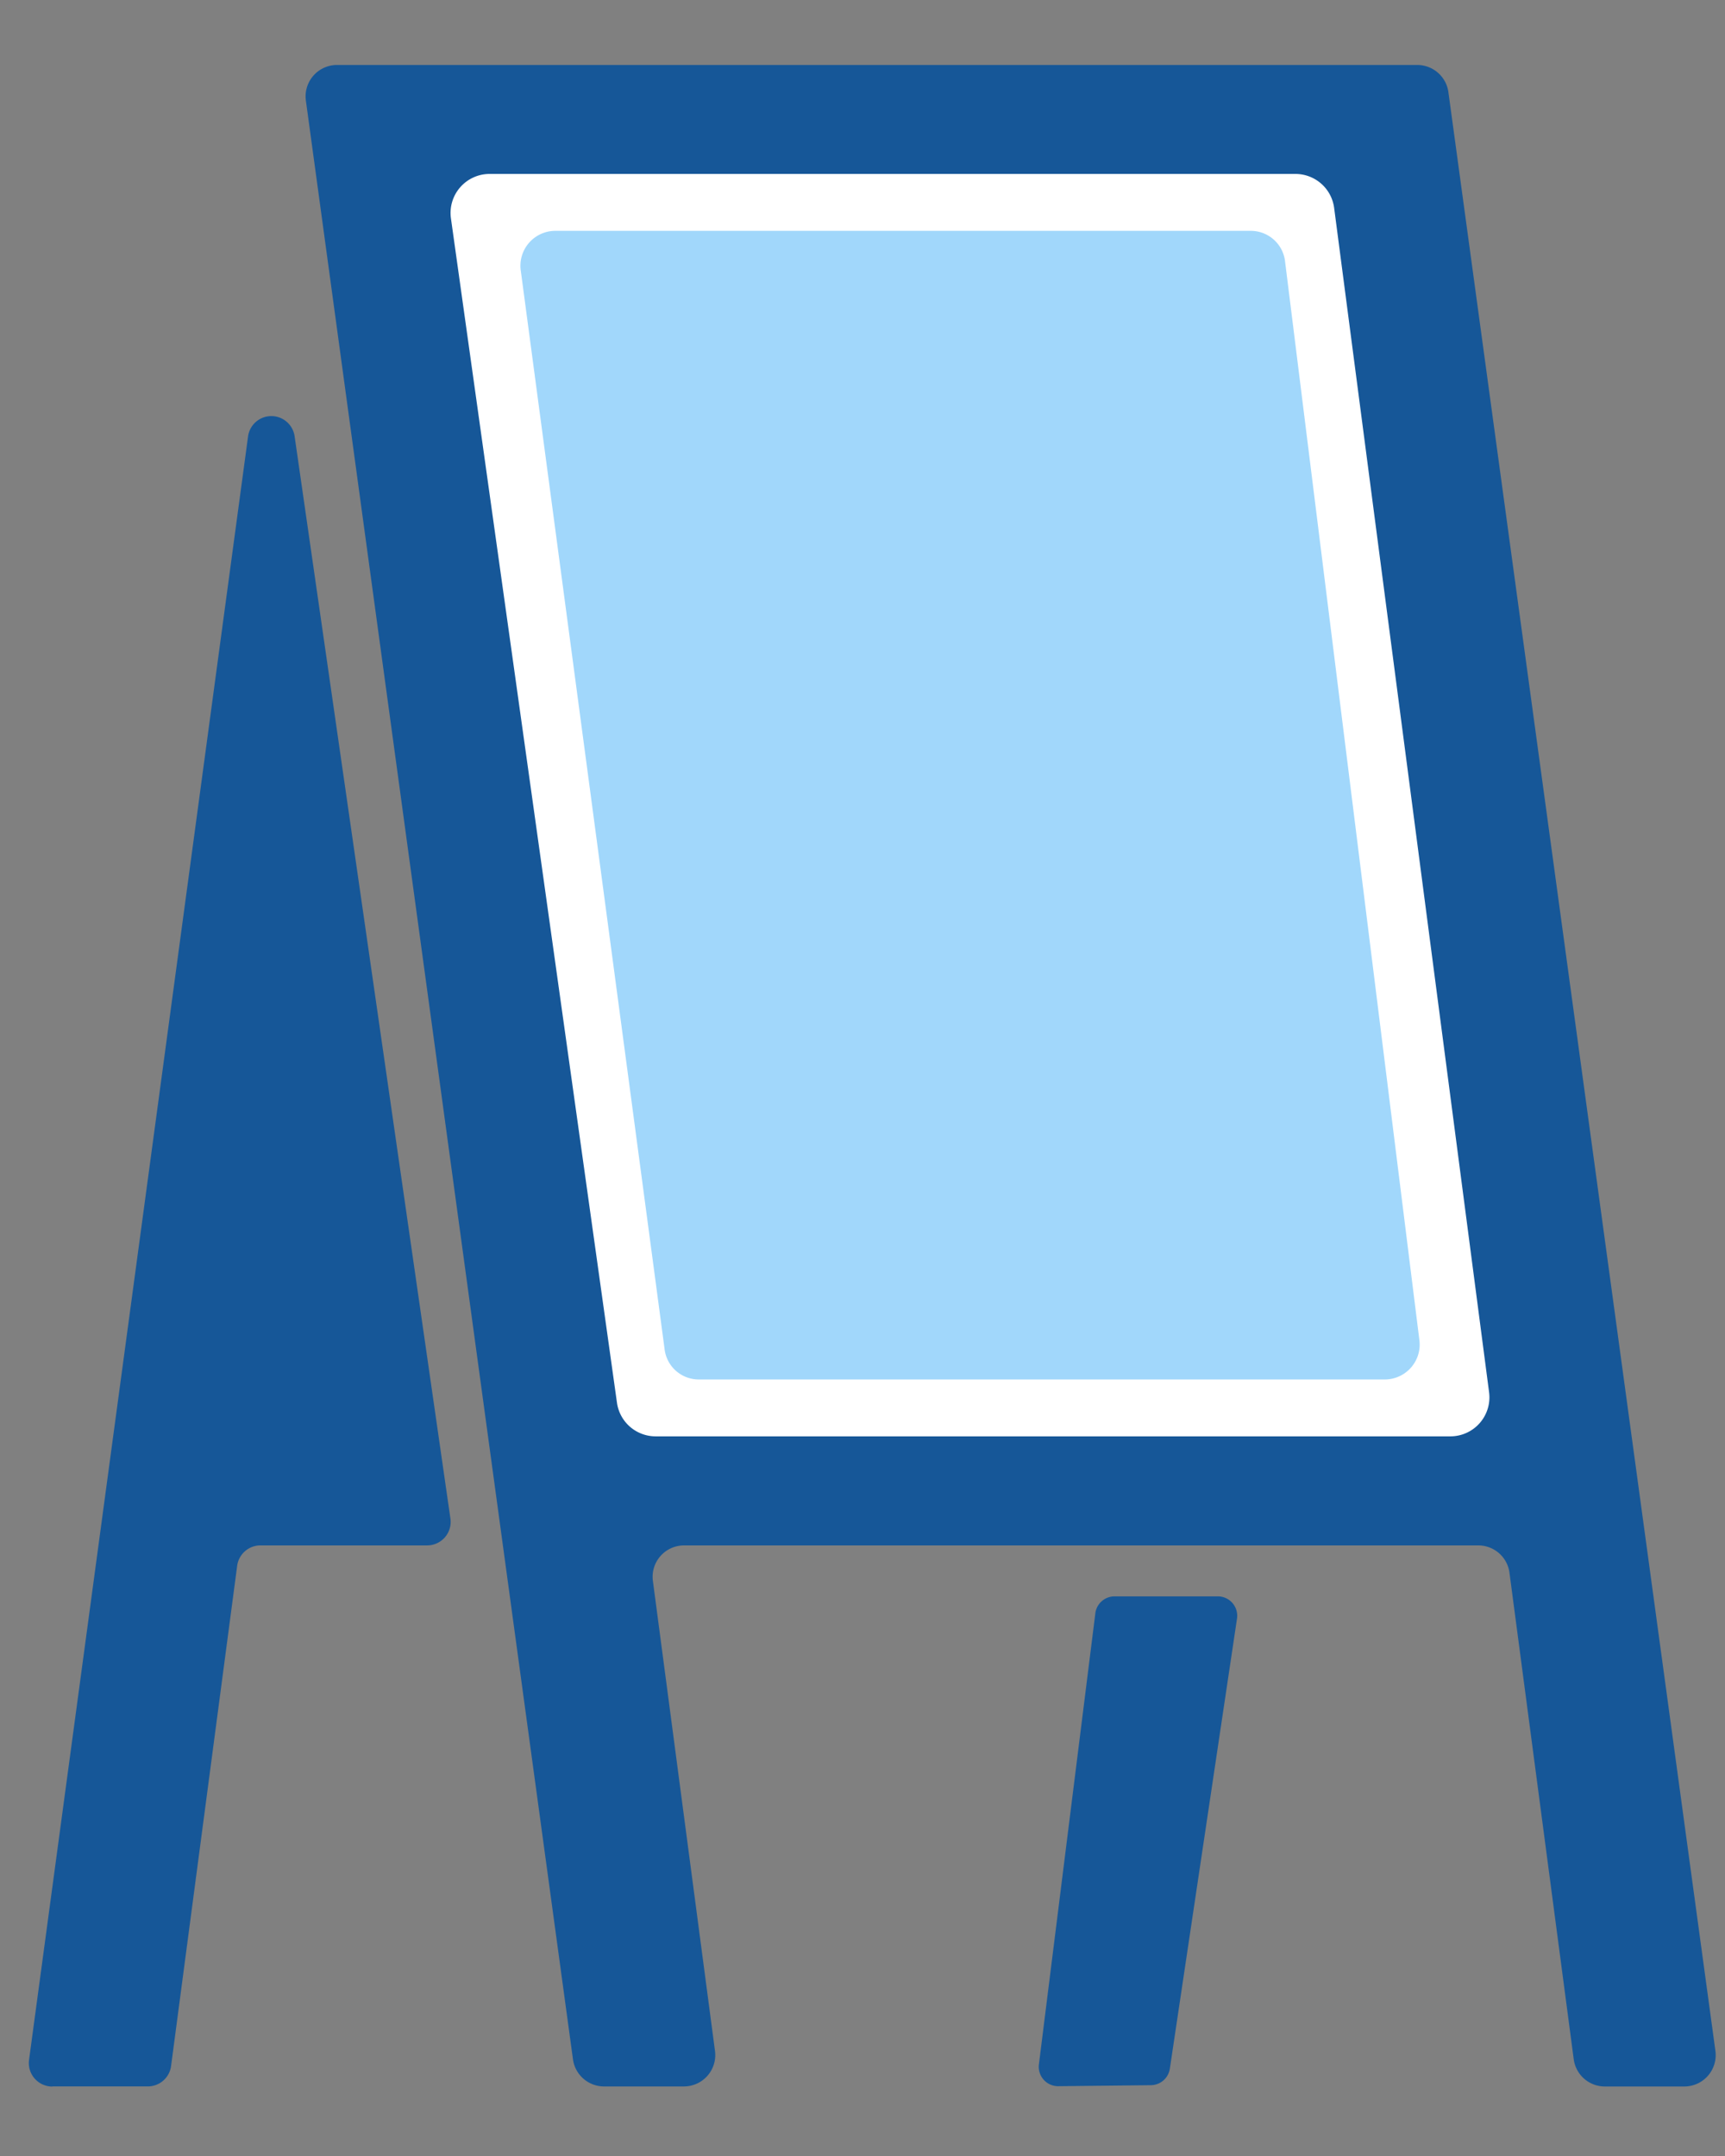
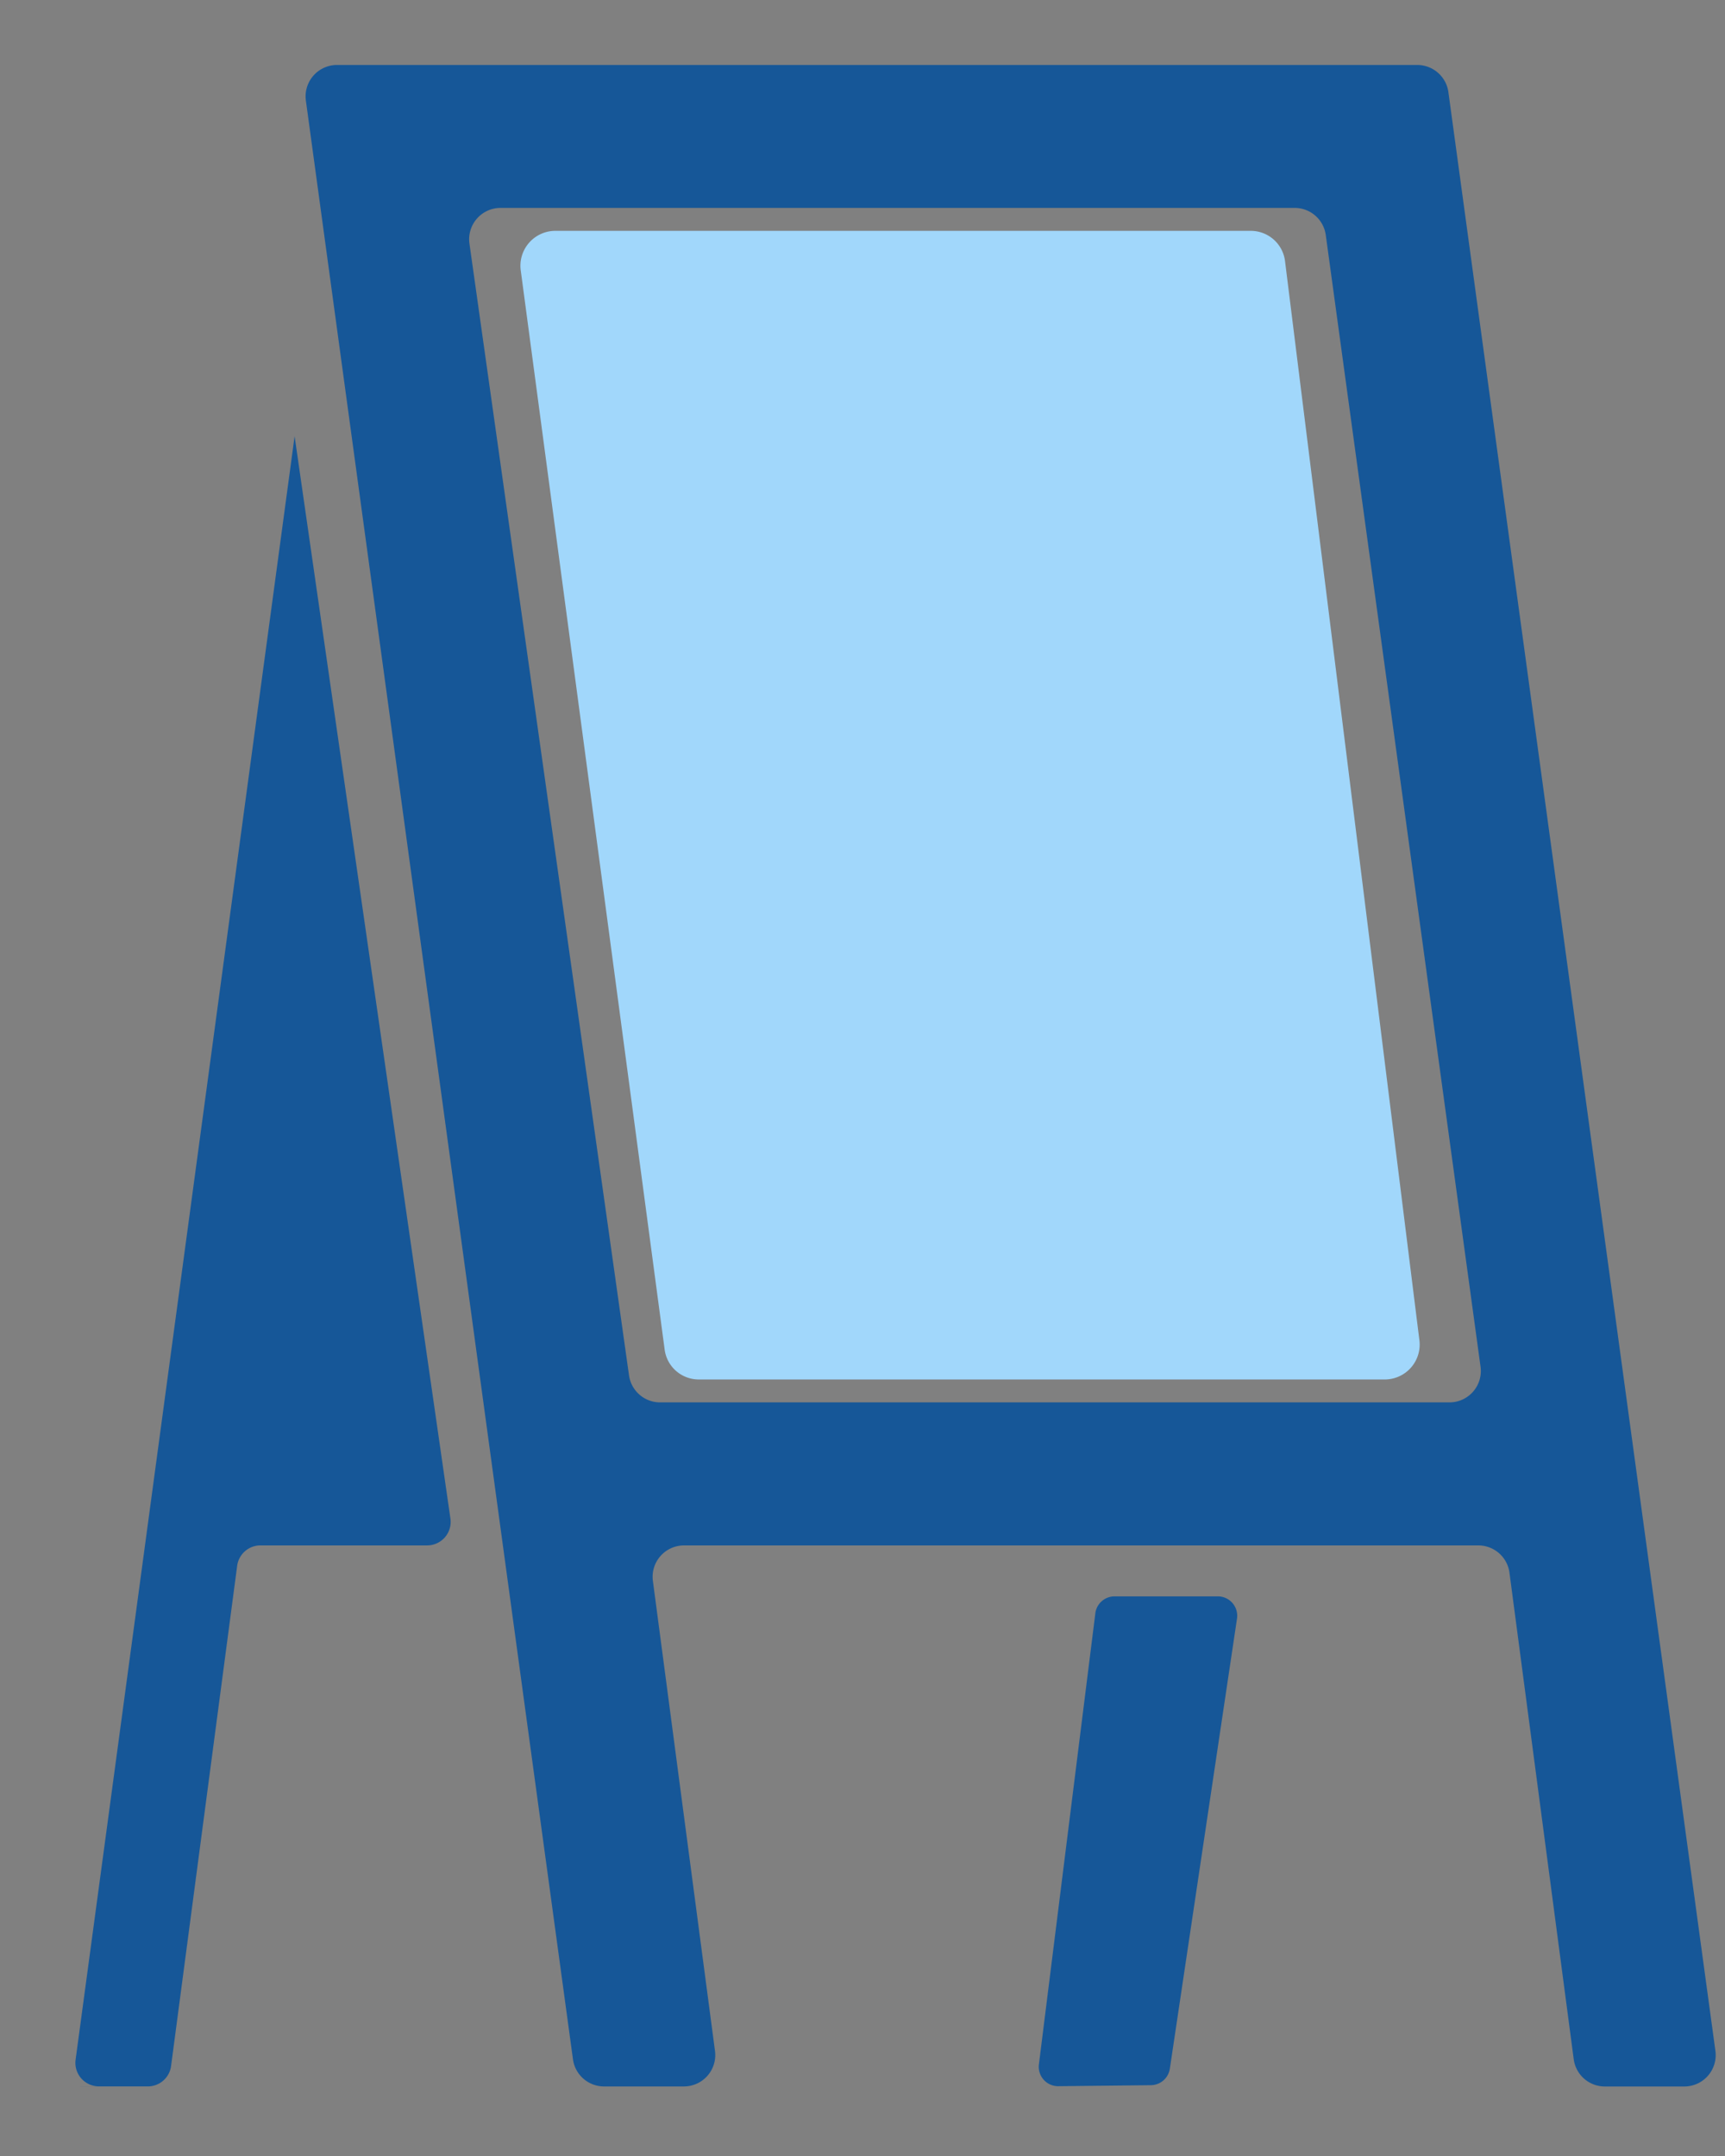
<svg xmlns="http://www.w3.org/2000/svg" width="80" height="100" viewBox="0 0 80 100">
  <rect x="0" y="0" width="80" height="100" fill="#808080" stroke="none" />
  <defs>
    <clipPath id="clip-path">
      <rect id="長方形_303118" data-name="長方形 303118" width="80" height="100" transform="translate(0 0.029)" fill="#fff" stroke="#707070" stroke-width="1" />
    </clipPath>
  </defs>
  <g id="マスクグループ_115" data-name="マスクグループ 115" transform="translate(0 -0.029)" clip-path="url(#clip-path)">
    <g id="グループ_562096" data-name="グループ 562096" transform="translate(1.333 3.043)">
      <path id="パス_4837" data-name="パス 4837" d="M.014,1.653,12.4,92.5a1.456,1.456,0,0,0,1.443,1.26h3.7a1.456,1.456,0,0,0,1.444-1.647l-2.88-21.8a1.456,1.456,0,0,1,1.444-1.647H54.388a1.456,1.456,0,0,1,1.444,1.265l2.98,22.566a1.456,1.456,0,0,0,1.443,1.265H63.94a1.456,1.456,0,0,0,1.443-1.653L53,1.26A1.457,1.457,0,0,0,51.552,0H1.457A1.456,1.456,0,0,0,.014,1.653M9.041,6.629h36.83a1.456,1.456,0,0,1,1.442,1.259l7.178,52.49a1.456,1.456,0,0,1-1.442,1.654H16.443A1.456,1.456,0,0,1,15,60.779L7.6,8.289A1.456,1.456,0,0,1,9.041,6.629" transform="translate(12.839)" fill="#165798" />
-       <path id="パス_4838" data-name="パス 4838" d="M125,111.856h4.427a1.09,1.09,0,0,0,1.081-.947l3.065-23.2a1.09,1.09,0,0,1,1.081-.947h7.73a1.09,1.09,0,0,0,1.079-1.245l-7.226-50.2a1.09,1.09,0,0,0-2.159.009l-10.157,75.3a1.09,1.09,0,0,0,1.08,1.236" transform="translate(-123.907 -18.097)" fill="#165798" />
+       <path id="パス_4838" data-name="パス 4838" d="M125,111.856h4.427a1.09,1.09,0,0,0,1.081-.947l3.065-23.2a1.09,1.09,0,0,1,1.081-.947h7.73a1.09,1.09,0,0,0,1.079-1.245l-7.226-50.2l-10.157,75.3a1.09,1.09,0,0,0,1.08,1.236" transform="translate(-123.907 -18.097)" fill="#165798" />
      <path id="パス_4839" data-name="パス 4839" d="M49.481,150.789l-2.617,20.919a.9.9,0,0,0,.9,1.012l4.292-.047a.9.9,0,0,0,.881-.768l3.114-20.871A.9.9,0,0,0,55.164,150h-4.79a.9.9,0,0,0-.894.789" transform="translate(-0.016 -78.971)" fill="#165798" />
-       <path id="パス_4840" data-name="パス 4840" d="M29.031,21.06l7.7,54.934a1.81,1.81,0,0,0,1.792,1.559h36.86a1.809,1.809,0,0,0,1.794-2.044L69.991,20.574A1.81,1.81,0,0,0,68.2,19H30.823a1.809,1.809,0,0,0-1.792,2.06" transform="translate(-9.451 -13.946)" fill="#fff" />
      <path id="パス_4841" data-name="パス 4841" d="M29.029,20.875l6.664,49.981a1.594,1.594,0,0,0,1.55,1.418h31.9a1.62,1.62,0,0,0,1.552-1.86L64.472,20.432A1.6,1.6,0,0,0,62.919,19H30.579a1.62,1.62,0,0,0-1.55,1.875" transform="translate(-6.206 -11.306)" fill="#a1d7fb" />
    </g>
  </g>
</svg>